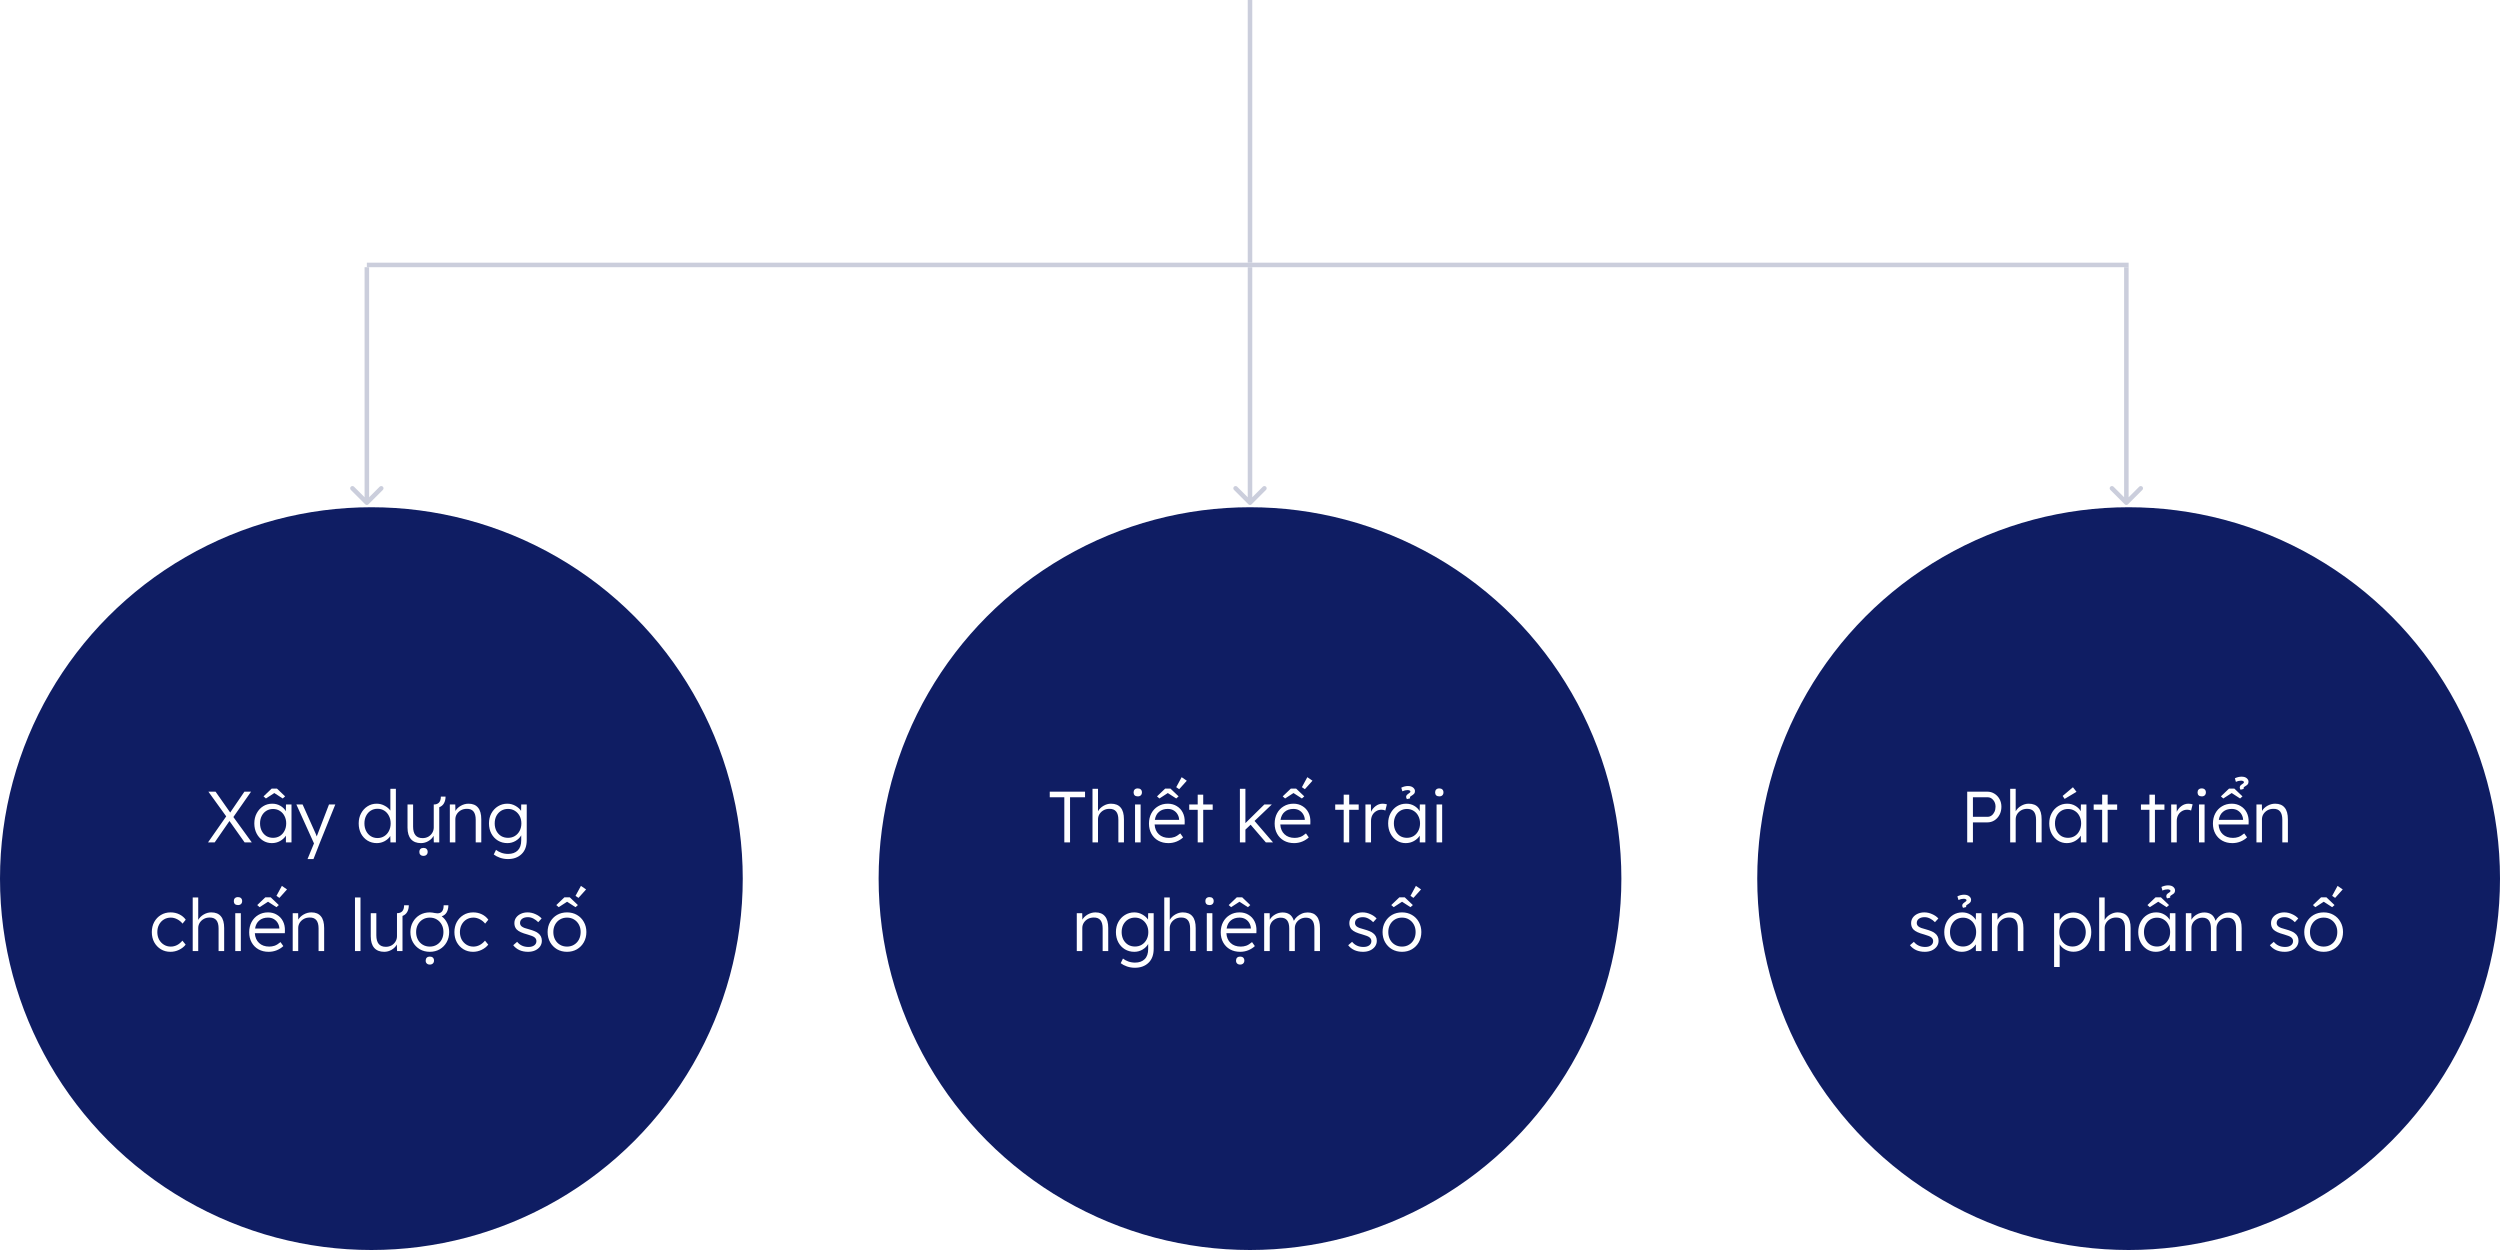
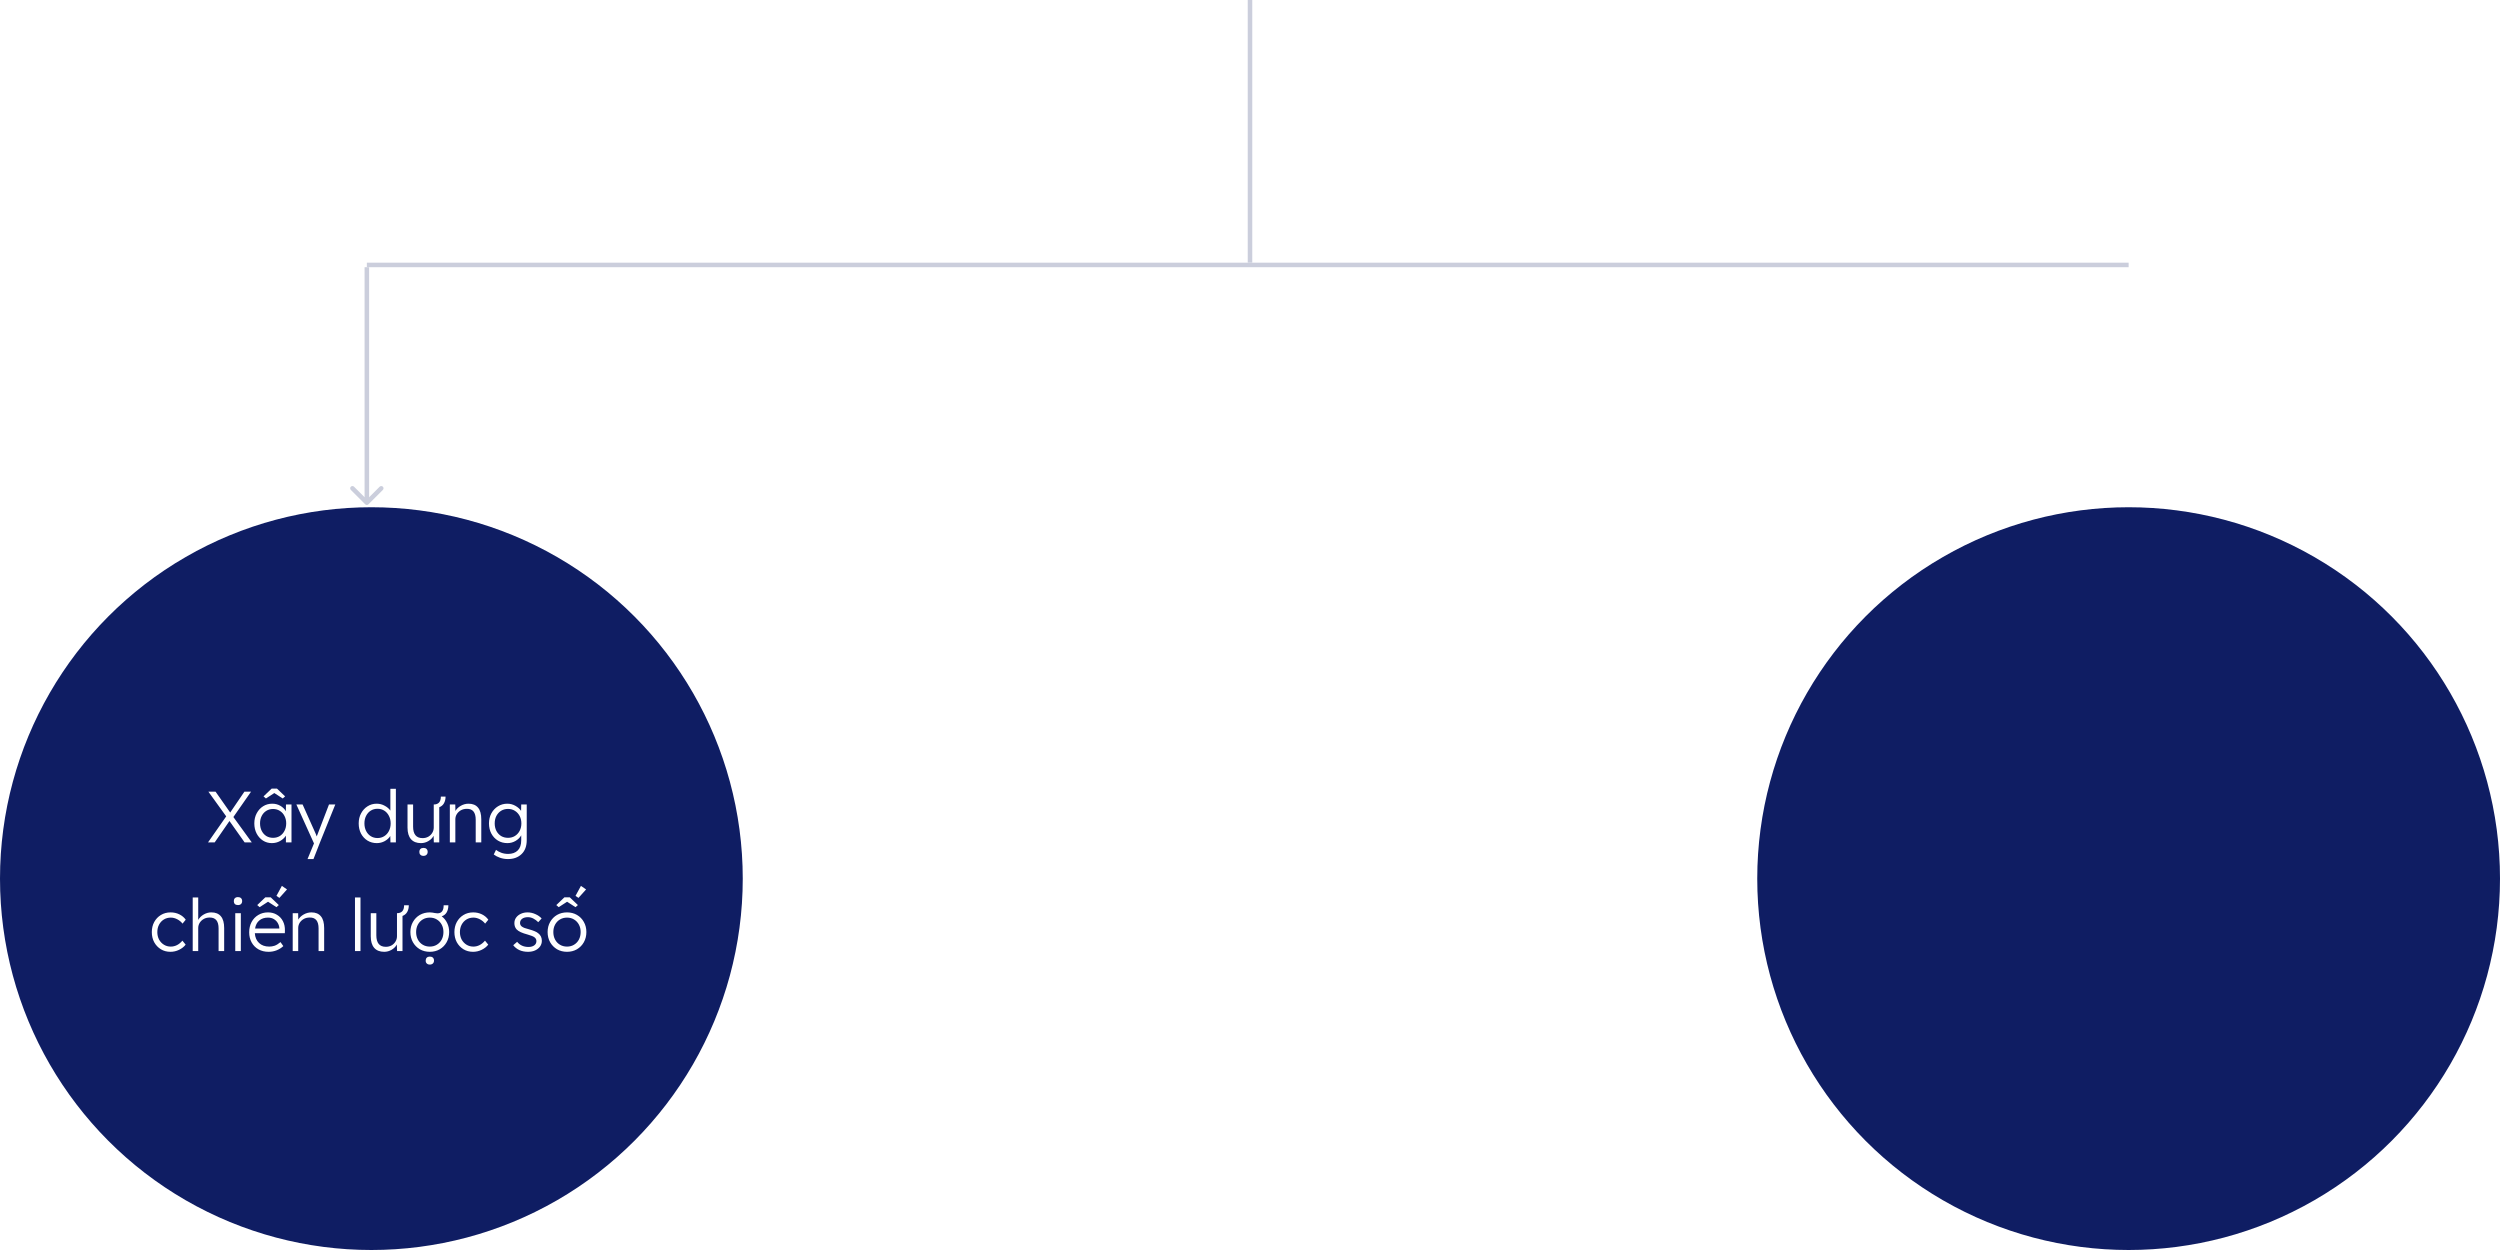
<svg xmlns="http://www.w3.org/2000/svg" width="552" height="276" viewBox="0 0 552 276" fill="none">
  <rect width="552" height="276" fill="white" />
  <circle cx="82" cy="194" r="82" fill="#0F1D63" />
-   <circle cx="276" cy="194" r="82" fill="#0F1D63" />
  <circle cx="470" cy="194" r="82" fill="#0F1D63" />
  <path d="M45.931 186L49.947 180.256L46.011 174.8H47.595L50.827 179.408L53.963 174.8H55.435L51.531 180.4L55.595 186H54.011L50.667 181.28L47.403 186H45.931ZM60.026 186.16C59.3 186.16 58.644 185.973 58.058 185.6C57.471 185.216 57.007 184.699 56.666 184.048C56.324 183.387 56.154 182.64 56.154 181.808C56.154 180.965 56.33 180.219 56.682 179.568C57.034 178.907 57.508 178.389 58.106 178.016C58.703 177.643 59.37 177.456 60.106 177.456C60.778 177.456 61.375 177.611 61.898 177.92C62.431 178.229 62.836 178.629 63.114 179.12L63.146 177.632H64.362V186H63.13V184.512C62.831 184.981 62.404 185.376 61.85 185.696C61.295 186.005 60.687 186.16 60.026 186.16ZM60.298 184.992C60.852 184.992 61.348 184.859 61.786 184.592C62.223 184.315 62.564 183.936 62.81 183.456C63.066 182.976 63.194 182.421 63.194 181.792C63.194 181.184 63.066 180.64 62.81 180.16C62.564 179.68 62.223 179.307 61.786 179.04C61.348 178.763 60.852 178.624 60.298 178.624C59.732 178.624 59.231 178.763 58.794 179.04C58.367 179.307 58.031 179.68 57.786 180.16C57.54 180.64 57.418 181.184 57.418 181.792C57.418 182.411 57.54 182.965 57.786 183.456C58.031 183.936 58.367 184.315 58.794 184.592C59.231 184.859 59.732 184.992 60.298 184.992ZM58.714 176.304L58.186 175.84L59.978 174.128H61.162L62.954 175.84L62.426 176.304L60.57 175.104L58.714 176.304ZM67.904 189.68L69.328 186.224L65.44 177.632H66.816L69.68 184.032C69.723 184.128 69.766 184.235 69.808 184.352C69.851 184.459 69.894 184.571 69.936 184.688C69.968 184.603 70 184.517 70.032 184.432C70.075 184.336 70.112 184.24 70.144 184.144L72.64 177.632H74.032L70.656 186L69.216 189.68H67.904ZM83.201 186.16C82.433 186.16 81.745 185.973 81.137 185.6C80.54 185.227 80.065 184.715 79.713 184.064C79.372 183.403 79.201 182.651 79.201 181.808C79.201 180.976 79.377 180.235 79.729 179.584C80.081 178.923 80.556 178.405 81.153 178.032C81.75 177.648 82.422 177.456 83.169 177.456C83.809 177.456 84.396 177.605 84.929 177.904C85.473 178.192 85.894 178.549 86.193 178.976V174.16H87.409V186H86.209L86.177 184.592C85.91 185.029 85.505 185.403 84.961 185.712C84.417 186.011 83.83 186.16 83.201 186.16ZM83.361 185.04C83.916 185.04 84.412 184.901 84.849 184.624C85.286 184.347 85.628 183.968 85.873 183.488C86.129 182.997 86.257 182.437 86.257 181.808C86.257 181.179 86.129 180.624 85.873 180.144C85.628 179.653 85.286 179.269 84.849 178.992C84.412 178.715 83.916 178.576 83.361 178.576C82.796 178.576 82.294 178.715 81.857 178.992C81.42 179.269 81.078 179.653 80.833 180.144C80.588 180.624 80.465 181.179 80.465 181.808C80.465 182.427 80.588 182.981 80.833 183.472C81.078 183.963 81.42 184.347 81.857 184.624C82.294 184.901 82.796 185.04 83.361 185.04ZM92.956 186.16C91.996 186.16 91.26 185.872 90.748 185.296C90.236 184.709 89.98 183.861 89.98 182.752V177.632H91.212V182.512C91.212 184.208 91.911 185.056 93.308 185.056C93.767 185.056 94.183 184.955 94.556 184.752C94.93 184.539 95.223 184.256 95.436 183.904C95.66 183.541 95.772 183.141 95.772 182.704V177.632C96.817 177.632 97.34 177.051 97.34 175.888H98.38C98.38 176.453 98.263 176.944 98.028 177.36C97.804 177.765 97.457 178.059 96.988 178.24V186H95.788L95.74 184.544C95.495 185.013 95.111 185.403 94.588 185.712C94.076 186.011 93.532 186.16 92.956 186.16ZM93.5 188.976C93.212 188.976 92.988 188.896 92.828 188.736C92.668 188.587 92.588 188.373 92.588 188.096C92.588 187.829 92.668 187.616 92.828 187.456C92.988 187.296 93.212 187.216 93.5 187.216C93.788 187.216 94.012 187.291 94.172 187.44C94.343 187.6 94.428 187.819 94.428 188.096C94.428 188.363 94.343 188.576 94.172 188.736C94.012 188.896 93.788 188.976 93.5 188.976ZM99.324 186V177.632H100.524L100.556 179.056C100.812 178.608 101.207 178.229 101.74 177.92C102.284 177.611 102.855 177.456 103.452 177.456C104.38 177.456 105.079 177.744 105.548 178.32C106.028 178.885 106.268 179.749 106.268 180.912V186H105.036V180.992C105.036 179.36 104.38 178.56 103.068 178.592C102.578 178.592 102.14 178.699 101.756 178.912C101.383 179.125 101.084 179.408 100.86 179.76C100.647 180.112 100.54 180.496 100.54 180.912V186H99.324ZM112.159 189.68C111.54 189.68 110.953 189.584 110.399 189.392C109.855 189.2 109.396 188.96 109.023 188.672L109.519 187.648C109.839 187.904 110.228 188.117 110.687 188.288C111.156 188.459 111.657 188.544 112.191 188.544C113.097 188.544 113.807 188.288 114.319 187.776C114.831 187.275 115.087 186.528 115.087 185.536V184.432C114.831 184.912 114.42 185.323 113.855 185.664C113.3 185.995 112.692 186.16 112.031 186.16C111.252 186.16 110.553 185.973 109.935 185.6C109.327 185.227 108.847 184.715 108.495 184.064C108.143 183.403 107.967 182.651 107.967 181.808C107.967 180.976 108.143 180.235 108.495 179.584C108.857 178.923 109.343 178.405 109.951 178.032C110.569 177.648 111.257 177.456 112.015 177.456C112.655 177.456 113.247 177.611 113.791 177.92C114.345 178.229 114.767 178.603 115.055 179.04L115.087 177.632H116.303V185.488C116.303 186.821 115.924 187.851 115.167 188.576C114.409 189.312 113.407 189.68 112.159 189.68ZM112.175 184.992C112.74 184.992 113.241 184.859 113.679 184.592C114.127 184.315 114.479 183.936 114.735 183.456C114.991 182.976 115.119 182.427 115.119 181.808C115.119 181.189 114.991 180.64 114.735 180.16C114.479 179.68 114.127 179.301 113.679 179.024C113.241 178.747 112.74 178.608 112.175 178.608C111.599 178.608 111.087 178.747 110.639 179.024C110.201 179.301 109.855 179.68 109.599 180.16C109.353 180.64 109.231 181.189 109.231 181.808C109.231 182.416 109.353 182.965 109.599 183.456C109.855 183.936 110.201 184.315 110.639 184.592C111.087 184.859 111.599 184.992 112.175 184.992ZM37.633 210.16C36.844 210.16 36.14 209.973 35.521 209.6C34.903 209.216 34.412 208.699 34.049 208.048C33.697 207.387 33.521 206.64 33.521 205.808C33.521 204.976 33.697 204.235 34.049 203.584C34.412 202.923 34.903 202.405 35.521 202.032C36.151 201.648 36.865 201.456 37.665 201.456C38.369 201.456 39.015 201.6 39.601 201.888C40.188 202.176 40.657 202.571 41.009 203.072L40.305 203.936C39.996 203.541 39.607 203.221 39.137 202.976C38.668 202.731 38.193 202.608 37.713 202.608C37.137 202.608 36.625 202.747 36.177 203.024C35.729 203.301 35.377 203.68 35.121 204.16C34.865 204.64 34.737 205.189 34.737 205.808C34.737 206.416 34.865 206.965 35.121 207.456C35.388 207.936 35.745 208.315 36.193 208.592C36.641 208.869 37.143 209.008 37.697 209.008C38.679 209.008 39.537 208.571 40.273 207.696L40.993 208.576C40.62 209.056 40.129 209.44 39.521 209.728C38.924 210.016 38.295 210.16 37.633 210.16ZM42.551 210V198.16H43.767V203.12C44.044 202.629 44.45 202.229 44.983 201.92C45.516 201.611 46.066 201.456 46.631 201.456C47.591 201.456 48.306 201.744 48.775 202.32C49.255 202.885 49.495 203.749 49.495 204.912V210H48.263V204.992C48.263 203.371 47.602 202.571 46.279 202.592C45.799 202.592 45.367 202.699 44.983 202.912C44.609 203.125 44.311 203.408 44.087 203.76C43.873 204.112 43.767 204.496 43.767 204.912V210H42.551ZM52.553 199.84C52.255 199.84 52.025 199.765 51.865 199.616C51.705 199.456 51.625 199.237 51.625 198.96C51.625 198.693 51.705 198.48 51.865 198.32C52.025 198.16 52.255 198.08 52.553 198.08C52.841 198.08 53.065 198.16 53.225 198.32C53.385 198.469 53.465 198.683 53.465 198.96C53.465 199.227 53.385 199.44 53.225 199.6C53.065 199.76 52.841 199.84 52.553 199.84ZM51.945 210V201.632H53.177V210H51.945ZM59.309 210.16C58.467 210.16 57.72 209.979 57.069 209.616C56.429 209.253 55.928 208.747 55.565 208.096C55.203 207.445 55.021 206.699 55.021 205.856C55.021 205.003 55.197 204.245 55.549 203.584C55.901 202.923 56.392 202.405 57.021 202.032C57.651 201.648 58.371 201.456 59.181 201.456C59.928 201.456 60.584 201.632 61.149 201.984C61.725 202.325 62.168 202.8 62.477 203.408C62.787 204.005 62.931 204.699 62.909 205.488L62.893 206.048H56.269C56.323 206.955 56.632 207.675 57.197 208.208C57.763 208.741 58.515 209.008 59.453 209.008C59.859 209.008 60.253 208.944 60.637 208.816C61.032 208.677 61.464 208.411 61.933 208.016L62.557 208.896C62.184 209.259 61.709 209.563 61.133 209.808C60.557 210.043 59.949 210.16 59.309 210.16ZM59.165 202.608C58.397 202.608 57.763 202.816 57.261 203.232C56.76 203.637 56.445 204.235 56.317 205.024H61.677V204.928C61.656 204.544 61.544 204.176 61.341 203.824C61.139 203.461 60.851 203.168 60.477 202.944C60.115 202.72 59.677 202.608 59.165 202.608ZM61.693 198.256L61.037 197.808L62.237 195.6L63.373 196.384L61.693 198.256ZM57.325 200.304L56.797 199.84L58.589 198.128H59.773L61.565 199.84L61.037 200.304L59.181 199.104L57.325 200.304ZM64.629 210V201.632H65.829L65.861 203.056C66.117 202.608 66.512 202.229 67.045 201.92C67.589 201.611 68.16 201.456 68.757 201.456C69.685 201.456 70.384 201.744 70.853 202.32C71.333 202.885 71.573 203.749 71.573 204.912V210H70.341V204.992C70.341 203.36 69.685 202.56 68.373 202.592C67.882 202.592 67.445 202.699 67.061 202.912C66.688 203.125 66.389 203.408 66.165 203.76C65.952 204.112 65.845 204.496 65.845 204.912V210H64.629ZM78.38 210V198.16H79.596V210H78.38ZM84.839 210.16C83.879 210.16 83.143 209.872 82.631 209.296C82.119 208.709 81.863 207.861 81.863 206.752V201.632H83.095V206.512C83.095 208.208 83.794 209.056 85.191 209.056C85.65 209.056 86.066 208.955 86.439 208.752C86.812 208.539 87.106 208.256 87.319 207.904C87.543 207.541 87.655 207.141 87.655 206.704V201.632C88.7 201.632 89.223 201.051 89.223 199.888H90.263C90.263 200.453 90.146 200.944 89.911 201.36C89.687 201.765 89.34 202.059 88.871 202.24V210H87.671L87.623 208.544C87.378 209.013 86.994 209.403 86.471 209.712C85.959 210.011 85.415 210.16 84.839 210.16ZM94.903 210.16C94.082 210.16 93.346 209.973 92.695 209.6C92.055 209.216 91.548 208.699 91.175 208.048C90.802 207.387 90.615 206.635 90.615 205.792C90.615 204.96 90.802 204.219 91.175 203.568C91.548 202.907 92.055 202.389 92.695 202.016C93.346 201.643 94.082 201.456 94.903 201.456C95.116 201.456 95.314 201.472 95.495 201.504C95.687 201.536 95.863 201.568 96.023 201.6C96.226 201.643 96.418 201.664 96.599 201.664C97.506 201.664 97.959 201.072 97.959 199.888H98.999C98.999 200.496 98.876 201.013 98.631 201.44C98.386 201.867 98.018 202.16 97.527 202.32C98.039 202.704 98.439 203.195 98.727 203.792C99.026 204.389 99.175 205.056 99.175 205.792C99.175 206.635 98.988 207.387 98.615 208.048C98.252 208.699 97.746 209.216 97.095 209.6C96.455 209.973 95.724 210.16 94.903 210.16ZM94.903 209.008C95.49 209.008 96.007 208.869 96.455 208.592C96.914 208.315 97.271 207.936 97.527 207.456C97.783 206.965 97.911 206.411 97.911 205.792C97.911 205.173 97.783 204.629 97.527 204.16C97.271 203.68 96.914 203.301 96.455 203.024C96.007 202.747 95.49 202.608 94.903 202.608C94.316 202.608 93.794 202.747 93.335 203.024C92.876 203.301 92.519 203.68 92.263 204.16C92.007 204.64 91.879 205.184 91.879 205.792C91.879 206.411 92.007 206.965 92.263 207.456C92.519 207.936 92.876 208.315 93.335 208.592C93.794 208.869 94.316 209.008 94.903 209.008ZM94.903 212.976C94.615 212.976 94.391 212.896 94.231 212.736C94.071 212.587 93.991 212.373 93.991 212.096C93.991 211.829 94.071 211.616 94.231 211.456C94.391 211.296 94.615 211.216 94.903 211.216C95.191 211.216 95.415 211.291 95.575 211.44C95.746 211.6 95.831 211.819 95.831 212.096C95.831 212.363 95.746 212.576 95.575 212.736C95.415 212.896 95.191 212.976 94.903 212.976ZM104.446 210.16C103.656 210.16 102.952 209.973 102.334 209.6C101.715 209.216 101.224 208.699 100.862 208.048C100.51 207.387 100.334 206.64 100.334 205.808C100.334 204.976 100.51 204.235 100.862 203.584C101.224 202.923 101.715 202.405 102.334 202.032C102.963 201.648 103.678 201.456 104.478 201.456C105.182 201.456 105.827 201.6 106.414 201.888C107 202.176 107.47 202.571 107.822 203.072L107.118 203.936C106.808 203.541 106.419 203.221 105.95 202.976C105.48 202.731 105.006 202.608 104.526 202.608C103.95 202.608 103.438 202.747 102.99 203.024C102.542 203.301 102.19 203.68 101.934 204.16C101.678 204.64 101.55 205.189 101.55 205.808C101.55 206.416 101.678 206.965 101.934 207.456C102.2 207.936 102.558 208.315 103.006 208.592C103.454 208.869 103.955 209.008 104.51 209.008C105.491 209.008 106.35 208.571 107.086 207.696L107.806 208.576C107.432 209.056 106.942 209.44 106.334 209.728C105.736 210.016 105.107 210.16 104.446 210.16ZM116.6 210.16C115.874 210.16 115.229 210.032 114.664 209.776C114.109 209.509 113.661 209.152 113.32 208.704L114.184 207.952C114.792 208.709 115.629 209.088 116.696 209.088C117.208 209.088 117.624 208.976 117.944 208.752C118.274 208.517 118.44 208.197 118.44 207.792C118.44 207.451 118.29 207.168 117.992 206.944C117.853 206.837 117.656 206.736 117.4 206.64C117.144 206.544 116.834 206.443 116.472 206.336C115.874 206.176 115.378 206.005 114.984 205.824C114.589 205.643 114.28 205.435 114.056 205.2C113.736 204.837 113.576 204.384 113.576 203.84C113.576 203.381 113.698 202.976 113.944 202.624C114.2 202.261 114.546 201.979 114.984 201.776C115.432 201.563 115.933 201.456 116.488 201.456C117.085 201.456 117.661 201.584 118.216 201.84C118.781 202.085 119.24 202.405 119.592 202.8L118.84 203.616C118.52 203.285 118.162 203.019 117.768 202.816C117.384 202.613 116.978 202.512 116.552 202.512C116.029 202.512 115.608 202.629 115.288 202.864C114.978 203.099 114.824 203.408 114.824 203.792C114.824 204.101 114.946 204.357 115.192 204.56C115.341 204.677 115.549 204.789 115.816 204.896C116.093 204.992 116.434 205.093 116.84 205.2C117.298 205.328 117.693 205.461 118.024 205.6C118.354 205.728 118.626 205.883 118.84 206.064C119.373 206.469 119.64 207.024 119.64 207.728C119.64 208.197 119.506 208.619 119.24 208.992C118.973 209.355 118.61 209.643 118.152 209.856C117.693 210.059 117.176 210.16 116.6 210.16ZM125.2 210.16C124.379 210.16 123.643 209.973 122.992 209.6C122.352 209.216 121.845 208.699 121.472 208.048C121.099 207.387 120.912 206.635 120.912 205.792C120.912 204.96 121.099 204.219 121.472 203.568C121.845 202.907 122.352 202.389 122.992 202.016C123.643 201.643 124.379 201.456 125.2 201.456C126.021 201.456 126.752 201.643 127.392 202.016C128.043 202.389 128.549 202.907 128.912 203.568C129.285 204.219 129.472 204.96 129.472 205.792C129.472 206.635 129.285 207.387 128.912 208.048C128.549 208.699 128.043 209.216 127.392 209.6C126.752 209.973 126.021 210.16 125.2 210.16ZM125.2 209.008C125.787 209.008 126.304 208.869 126.752 208.592C127.211 208.315 127.568 207.936 127.824 207.456C128.08 206.965 128.208 206.411 128.208 205.792C128.208 205.173 128.08 204.629 127.824 204.16C127.568 203.68 127.211 203.301 126.752 203.024C126.304 202.747 125.787 202.608 125.2 202.608C124.613 202.608 124.091 202.747 123.632 203.024C123.173 203.301 122.816 203.68 122.56 204.16C122.304 204.64 122.176 205.184 122.176 205.792C122.176 206.411 122.304 206.965 122.56 207.456C122.816 207.936 123.173 208.315 123.632 208.592C124.091 208.869 124.613 209.008 125.2 209.008ZM127.728 198.256L127.072 197.808L128.272 195.6L129.408 196.384L127.728 198.256ZM123.36 200.304L122.832 199.84L124.624 198.128H125.808L127.6 199.84L127.072 200.304L125.216 199.104L123.36 200.304Z" fill="white" />
  <path d="M235.001 186V176.032H231.785V174.8H239.577V176.032H236.265V186H235.001ZM241.223 186V174.16H242.439V179.12C242.716 178.629 243.121 178.229 243.655 177.92C244.188 177.611 244.737 177.456 245.303 177.456C246.263 177.456 246.977 177.744 247.447 178.32C247.927 178.885 248.167 179.749 248.167 180.912V186H246.935V180.992C246.935 179.371 246.273 178.571 244.951 178.592C244.471 178.592 244.039 178.699 243.655 178.912C243.281 179.125 242.983 179.408 242.759 179.76C242.545 180.112 242.439 180.496 242.439 180.912V186H241.223ZM251.225 175.84C250.926 175.84 250.697 175.765 250.537 175.616C250.377 175.456 250.297 175.237 250.297 174.96C250.297 174.693 250.377 174.48 250.537 174.32C250.697 174.16 250.926 174.08 251.225 174.08C251.513 174.08 251.737 174.16 251.897 174.32C252.057 174.469 252.137 174.683 252.137 174.96C252.137 175.227 252.057 175.44 251.897 175.6C251.737 175.76 251.513 175.84 251.225 175.84ZM250.617 186V177.632H251.849V186H250.617ZM257.981 186.16C257.139 186.16 256.392 185.979 255.741 185.616C255.101 185.253 254.6 184.747 254.237 184.096C253.875 183.445 253.693 182.699 253.693 181.856C253.693 181.003 253.869 180.245 254.221 179.584C254.573 178.923 255.064 178.405 255.693 178.032C256.323 177.648 257.043 177.456 257.853 177.456C258.6 177.456 259.256 177.632 259.821 177.984C260.397 178.325 260.84 178.8 261.149 179.408C261.459 180.005 261.603 180.699 261.581 181.488L261.565 182.048H254.941C254.995 182.955 255.304 183.675 255.869 184.208C256.435 184.741 257.187 185.008 258.125 185.008C258.531 185.008 258.925 184.944 259.309 184.816C259.704 184.677 260.136 184.411 260.605 184.016L261.229 184.896C260.856 185.259 260.381 185.563 259.805 185.808C259.229 186.043 258.621 186.16 257.981 186.16ZM257.837 178.608C257.069 178.608 256.435 178.816 255.933 179.232C255.432 179.637 255.117 180.235 254.989 181.024H260.349V180.928C260.328 180.544 260.216 180.176 260.013 179.824C259.811 179.461 259.523 179.168 259.149 178.944C258.787 178.72 258.349 178.608 257.837 178.608ZM260.365 174.256L259.709 173.808L260.909 171.6L262.045 172.384L260.365 174.256ZM255.997 176.304L255.469 175.84L257.261 174.128H258.445L260.237 175.84L259.709 176.304L257.853 175.104L255.997 176.304ZM264.453 186V178.8H262.581V177.632H264.453V175.456H265.669V177.632H267.765V178.8H265.669V186H264.453ZM273.77 186V174.16H274.986V181.744L279.162 177.632H280.81L277.002 181.264L281.082 186H279.498L276.138 182.096L274.986 183.184V186H273.77ZM285.731 186.16C284.889 186.16 284.142 185.979 283.491 185.616C282.851 185.253 282.35 184.747 281.987 184.096C281.625 183.445 281.443 182.699 281.443 181.856C281.443 181.003 281.619 180.245 281.971 179.584C282.323 178.923 282.814 178.405 283.443 178.032C284.073 177.648 284.793 177.456 285.603 177.456C286.35 177.456 287.006 177.632 287.571 177.984C288.147 178.325 288.59 178.8 288.899 179.408C289.209 180.005 289.353 180.699 289.331 181.488L289.315 182.048H282.691C282.745 182.955 283.054 183.675 283.619 184.208C284.185 184.741 284.937 185.008 285.875 185.008C286.281 185.008 286.675 184.944 287.059 184.816C287.454 184.677 287.886 184.411 288.355 184.016L288.979 184.896C288.606 185.259 288.131 185.563 287.555 185.808C286.979 186.043 286.371 186.16 285.731 186.16ZM285.587 178.608C284.819 178.608 284.185 178.816 283.683 179.232C283.182 179.637 282.867 180.235 282.739 181.024H288.099V180.928C288.078 180.544 287.966 180.176 287.763 179.824C287.561 179.461 287.273 179.168 286.899 178.944C286.537 178.72 286.099 178.608 285.587 178.608ZM288.115 174.256L287.459 173.808L288.659 171.6L289.795 172.384L288.115 174.256ZM283.747 176.304L283.219 175.84L285.011 174.128H286.195L287.987 175.84L287.459 176.304L285.603 175.104L283.747 176.304ZM296.687 186V178.8H294.815V177.632H296.687V175.456H297.903V177.632H299.999V178.8H297.903V186H296.687ZM301.488 186V177.632H302.704L302.72 179.248C302.944 178.747 303.286 178.325 303.744 177.984C304.203 177.632 304.726 177.456 305.312 177.456C305.494 177.456 305.664 177.472 305.824 177.504C305.984 177.536 306.118 177.568 306.224 177.6L305.888 178.96C305.611 178.843 305.334 178.784 305.056 178.784C304.576 178.784 304.16 178.901 303.808 179.136C303.456 179.36 303.184 179.659 302.992 180.032C302.811 180.405 302.72 180.816 302.72 181.264V186H301.488ZM310.377 186.16C309.652 186.16 308.996 185.973 308.409 185.6C307.823 185.216 307.359 184.699 307.017 184.048C306.676 183.387 306.505 182.64 306.505 181.808C306.505 180.965 306.681 180.219 307.033 179.568C307.385 178.907 307.86 178.389 308.457 178.016C309.055 177.643 309.721 177.456 310.457 177.456C311.129 177.456 311.727 177.611 312.249 177.92C312.783 178.229 313.188 178.629 313.465 179.12L313.497 177.632H314.713V186H313.481V184.512C313.183 184.981 312.756 185.376 312.201 185.696C311.647 186.005 311.039 186.16 310.377 186.16ZM310.649 184.992C311.204 184.992 311.7 184.859 312.137 184.592C312.575 184.315 312.916 183.936 313.161 183.456C313.417 182.976 313.545 182.421 313.545 181.792C313.545 181.184 313.417 180.64 313.161 180.16C312.916 179.68 312.575 179.307 312.137 179.04C311.7 178.763 311.204 178.624 310.649 178.624C310.084 178.624 309.583 178.763 309.145 179.04C308.719 179.307 308.383 179.68 308.137 180.16C307.892 180.64 307.769 181.184 307.769 181.792C307.769 182.411 307.892 182.965 308.137 183.456C308.383 183.936 308.719 184.315 309.145 184.592C309.583 184.859 310.084 184.992 310.649 184.992ZM310.649 176.448C310.532 176.277 310.473 176.107 310.473 175.936C310.473 175.851 310.5 175.755 310.553 175.648C310.607 175.541 310.719 175.429 310.889 175.312C311.06 175.195 311.188 175.099 311.273 175.024C311.369 174.949 311.417 174.869 311.417 174.784C311.417 174.667 311.353 174.581 311.225 174.528C311.097 174.475 310.948 174.448 310.777 174.448C310.415 174.448 310.036 174.539 309.641 174.72L309.401 173.92C309.625 173.803 309.865 173.712 310.121 173.648C310.388 173.584 310.633 173.552 310.857 173.552C311.369 173.552 311.759 173.669 312.025 173.904C312.292 174.128 312.425 174.384 312.425 174.672C312.425 174.928 312.356 175.125 312.217 175.264C312.089 175.403 311.956 175.515 311.817 175.6C311.657 175.685 311.535 175.765 311.449 175.84C311.364 175.904 311.321 175.989 311.321 176.096C311.321 176.149 311.332 176.208 311.353 176.272L310.649 176.448ZM317.803 175.84C317.505 175.84 317.275 175.765 317.115 175.616C316.955 175.456 316.875 175.237 316.875 174.96C316.875 174.693 316.955 174.48 317.115 174.32C317.275 174.16 317.505 174.08 317.803 174.08C318.091 174.08 318.315 174.16 318.475 174.32C318.635 174.469 318.715 174.683 318.715 174.96C318.715 175.227 318.635 175.44 318.475 175.6C318.315 175.76 318.091 175.84 317.803 175.84ZM317.195 186V177.632H318.427V186H317.195ZM237.754 210V201.632H238.954L238.986 203.056C239.242 202.608 239.637 202.229 240.17 201.92C240.714 201.611 241.285 201.456 241.882 201.456C242.81 201.456 243.509 201.744 243.978 202.32C244.458 202.885 244.698 203.749 244.698 204.912V210H243.466V204.992C243.466 203.36 242.81 202.56 241.498 202.592C241.007 202.592 240.57 202.699 240.186 202.912C239.813 203.125 239.514 203.408 239.29 203.76C239.077 204.112 238.97 204.496 238.97 204.912V210H237.754ZM250.588 213.68C249.97 213.68 249.383 213.584 248.828 213.392C248.284 213.2 247.826 212.96 247.452 212.672L247.948 211.648C248.268 211.904 248.658 212.117 249.116 212.288C249.586 212.459 250.087 212.544 250.62 212.544C251.527 212.544 252.236 212.288 252.748 211.776C253.26 211.275 253.516 210.528 253.516 209.536V208.432C253.26 208.912 252.85 209.323 252.284 209.664C251.73 209.995 251.122 210.16 250.46 210.16C249.682 210.16 248.983 209.973 248.364 209.6C247.756 209.227 247.276 208.715 246.924 208.064C246.572 207.403 246.396 206.651 246.396 205.808C246.396 204.976 246.572 204.235 246.924 203.584C247.287 202.923 247.772 202.405 248.38 202.032C248.999 201.648 249.687 201.456 250.444 201.456C251.084 201.456 251.676 201.611 252.22 201.92C252.775 202.229 253.196 202.603 253.484 203.04L253.516 201.632H254.732V209.488C254.732 210.821 254.354 211.851 253.596 212.576C252.839 213.312 251.836 213.68 250.588 213.68ZM250.604 208.992C251.17 208.992 251.671 208.859 252.108 208.592C252.556 208.315 252.908 207.936 253.164 207.456C253.42 206.976 253.548 206.427 253.548 205.808C253.548 205.189 253.42 204.64 253.164 204.16C252.908 203.68 252.556 203.301 252.108 203.024C251.671 202.747 251.17 202.608 250.604 202.608C250.028 202.608 249.516 202.747 249.068 203.024C248.631 203.301 248.284 203.68 248.028 204.16C247.783 204.64 247.66 205.189 247.66 205.808C247.66 206.416 247.783 206.965 248.028 207.456C248.284 207.936 248.631 208.315 249.068 208.592C249.516 208.859 250.028 208.992 250.604 208.992ZM257.066 210V198.16H258.282V203.12C258.56 202.629 258.965 202.229 259.498 201.92C260.032 201.611 260.581 201.456 261.146 201.456C262.106 201.456 262.821 201.744 263.29 202.32C263.77 202.885 264.01 203.749 264.01 204.912V210H262.778V204.992C262.778 203.371 262.117 202.571 260.794 202.592C260.314 202.592 259.882 202.699 259.498 202.912C259.125 203.125 258.826 203.408 258.602 203.76C258.389 204.112 258.282 204.496 258.282 204.912V210H257.066ZM267.069 199.84C266.77 199.84 266.541 199.765 266.381 199.616C266.221 199.456 266.141 199.237 266.141 198.96C266.141 198.693 266.221 198.48 266.381 198.32C266.541 198.16 266.77 198.08 267.069 198.08C267.357 198.08 267.581 198.16 267.741 198.32C267.901 198.469 267.981 198.683 267.981 198.96C267.981 199.227 267.901 199.44 267.741 199.6C267.581 199.76 267.357 199.84 267.069 199.84ZM266.461 210V201.632H267.693V210H266.461ZM273.825 210.16C272.982 210.16 272.236 209.979 271.585 209.616C270.945 209.253 270.444 208.747 270.081 208.096C269.718 207.445 269.537 206.699 269.537 205.856C269.537 205.003 269.713 204.245 270.065 203.584C270.417 202.923 270.908 202.405 271.537 202.032C272.166 201.648 272.886 201.456 273.697 201.456C274.444 201.456 275.1 201.632 275.665 201.984C276.241 202.325 276.684 202.8 276.993 203.408C277.302 204.005 277.446 204.699 277.425 205.488L277.409 206.048H270.785C270.838 206.955 271.148 207.675 271.713 208.208C272.278 208.741 273.03 209.008 273.969 209.008C274.374 209.008 274.769 208.944 275.153 208.816C275.548 208.677 275.98 208.411 276.449 208.016L277.073 208.896C276.7 209.259 276.225 209.563 275.649 209.808C275.073 210.043 274.465 210.16 273.825 210.16ZM273.681 202.608C272.913 202.608 272.278 202.816 271.777 203.232C271.276 203.637 270.961 204.235 270.833 205.024H276.193V204.928C276.172 204.544 276.06 204.176 275.857 203.824C275.654 203.461 275.366 203.168 274.993 202.944C274.63 202.72 274.193 202.608 273.681 202.608ZM273.825 212.976C273.537 212.976 273.313 212.896 273.153 212.736C272.993 212.587 272.913 212.373 272.913 212.096C272.913 211.829 272.993 211.616 273.153 211.456C273.313 211.296 273.537 211.216 273.825 211.216C274.113 211.216 274.337 211.291 274.497 211.44C274.668 211.6 274.753 211.819 274.753 212.096C274.753 212.363 274.668 212.576 274.497 212.736C274.337 212.896 274.113 212.976 273.825 212.976ZM271.825 200.304L271.297 199.84L273.089 198.128H274.273L276.065 199.84L275.537 200.304L273.681 199.104L271.825 200.304ZM279.129 210V201.632H280.345L280.361 203.072C280.638 202.592 281.033 202.208 281.545 201.92C282.057 201.621 282.611 201.472 283.209 201.472C283.806 201.472 284.313 201.611 284.729 201.888C285.155 202.165 285.475 202.64 285.689 203.312C285.849 202.981 286.083 202.677 286.393 202.4C286.702 202.123 287.054 201.899 287.449 201.728C287.854 201.557 288.281 201.472 288.729 201.472C289.614 201.472 290.286 201.76 290.745 202.336C291.214 202.901 291.449 203.776 291.449 204.96V210H290.217V205.024C290.217 204.203 290.062 203.6 289.753 203.216C289.443 202.821 288.979 202.624 288.361 202.624C287.881 202.624 287.454 202.731 287.081 202.944C286.707 203.157 286.414 203.44 286.201 203.792C285.998 204.144 285.897 204.528 285.897 204.944V210H284.665V205.008C284.665 203.419 284.046 202.624 282.809 202.624C282.339 202.624 281.918 202.731 281.545 202.944C281.171 203.147 280.878 203.424 280.665 203.776C280.462 204.128 280.361 204.512 280.361 204.928V210H279.129ZM300.959 210.16C300.234 210.16 299.588 210.032 299.023 209.776C298.468 209.509 298.02 209.152 297.679 208.704L298.543 207.952C299.151 208.709 299.988 209.088 301.055 209.088C301.567 209.088 301.983 208.976 302.303 208.752C302.634 208.517 302.799 208.197 302.799 207.792C302.799 207.451 302.65 207.168 302.351 206.944C302.212 206.837 302.015 206.736 301.759 206.64C301.503 206.544 301.194 206.443 300.831 206.336C300.234 206.176 299.738 206.005 299.343 205.824C298.948 205.643 298.639 205.435 298.415 205.2C298.095 204.837 297.935 204.384 297.935 203.84C297.935 203.381 298.058 202.976 298.303 202.624C298.559 202.261 298.906 201.979 299.343 201.776C299.791 201.563 300.292 201.456 300.847 201.456C301.444 201.456 302.02 201.584 302.575 201.84C303.14 202.085 303.599 202.405 303.951 202.8L303.199 203.616C302.879 203.285 302.522 203.019 302.127 202.816C301.743 202.613 301.338 202.512 300.911 202.512C300.388 202.512 299.967 202.629 299.647 202.864C299.338 203.099 299.183 203.408 299.183 203.792C299.183 204.101 299.306 204.357 299.551 204.56C299.7 204.677 299.908 204.789 300.175 204.896C300.452 204.992 300.794 205.093 301.199 205.2C301.658 205.328 302.052 205.461 302.383 205.6C302.714 205.728 302.986 205.883 303.199 206.064C303.732 206.469 303.999 207.024 303.999 207.728C303.999 208.197 303.866 208.619 303.599 208.992C303.332 209.355 302.97 209.643 302.511 209.856C302.052 210.059 301.535 210.16 300.959 210.16ZM309.559 210.16C308.738 210.16 308.002 209.973 307.351 209.6C306.711 209.216 306.205 208.699 305.831 208.048C305.458 207.387 305.271 206.635 305.271 205.792C305.271 204.96 305.458 204.219 305.831 203.568C306.205 202.907 306.711 202.389 307.351 202.016C308.002 201.643 308.738 201.456 309.559 201.456C310.381 201.456 311.111 201.643 311.751 202.016C312.402 202.389 312.909 202.907 313.271 203.568C313.645 204.219 313.831 204.96 313.831 205.792C313.831 206.635 313.645 207.387 313.271 208.048C312.909 208.699 312.402 209.216 311.751 209.6C311.111 209.973 310.381 210.16 309.559 210.16ZM309.559 209.008C310.146 209.008 310.663 208.869 311.111 208.592C311.57 208.315 311.927 207.936 312.183 207.456C312.439 206.965 312.567 206.411 312.567 205.792C312.567 205.173 312.439 204.629 312.183 204.16C311.927 203.68 311.57 203.301 311.111 203.024C310.663 202.747 310.146 202.608 309.559 202.608C308.973 202.608 308.45 202.747 307.991 203.024C307.533 203.301 307.175 203.68 306.919 204.16C306.663 204.64 306.535 205.184 306.535 205.792C306.535 206.411 306.663 206.965 306.919 207.456C307.175 207.936 307.533 208.315 307.991 208.592C308.45 208.869 308.973 209.008 309.559 209.008ZM312.087 198.256L311.431 197.808L312.631 195.6L313.767 196.384L312.087 198.256ZM307.719 200.304L307.191 199.84L308.983 198.128H310.167L311.959 199.84L311.431 200.304L309.575 199.104L307.719 200.304Z" fill="white" />
-   <path d="M434.359 186V174.8H438.791C439.378 174.8 439.906 174.949 440.375 175.248C440.844 175.536 441.218 175.931 441.495 176.432C441.772 176.933 441.911 177.499 441.911 178.128C441.911 178.789 441.772 179.381 441.495 179.904C441.218 180.427 440.844 180.837 440.375 181.136C439.906 181.435 439.378 181.584 438.791 181.584H435.623V186H434.359ZM435.623 180.352H438.855C439.186 180.352 439.479 180.256 439.735 180.064C440.002 179.872 440.215 179.605 440.375 179.264C440.535 178.923 440.615 178.539 440.615 178.112C440.615 177.525 440.444 177.035 440.103 176.64C439.762 176.235 439.346 176.032 438.855 176.032H435.623V180.352ZM443.848 186V174.16H445.064V179.12C445.341 178.629 445.746 178.229 446.28 177.92C446.813 177.611 447.362 177.456 447.928 177.456C448.888 177.456 449.602 177.744 450.072 178.32C450.552 178.885 450.792 179.749 450.792 180.912V186H449.56V180.992C449.56 179.371 448.898 178.571 447.576 178.592C447.096 178.592 446.664 178.699 446.28 178.912C445.906 179.125 445.608 179.408 445.384 179.76C445.17 180.112 445.064 180.496 445.064 180.912V186H443.848ZM456.346 186.16C455.621 186.16 454.965 185.973 454.378 185.6C453.791 185.216 453.327 184.699 452.986 184.048C452.645 183.387 452.474 182.64 452.474 181.808C452.474 180.965 452.65 180.219 453.002 179.568C453.354 178.907 453.829 178.389 454.426 178.016C455.023 177.643 455.69 177.456 456.426 177.456C457.098 177.456 457.695 177.611 458.218 177.92C458.751 178.229 459.157 178.629 459.434 179.12L459.466 177.632H460.682V186H459.45V184.512C459.151 184.981 458.725 185.376 458.17 185.696C457.615 186.005 457.007 186.16 456.346 186.16ZM456.618 184.992C457.173 184.992 457.669 184.859 458.106 184.592C458.543 184.315 458.885 183.936 459.13 183.456C459.386 182.976 459.514 182.421 459.514 181.792C459.514 181.184 459.386 180.64 459.13 180.16C458.885 179.68 458.543 179.307 458.106 179.04C457.669 178.763 457.173 178.624 456.618 178.624C456.053 178.624 455.551 178.763 455.114 179.04C454.687 179.307 454.351 179.68 454.106 180.16C453.861 180.64 453.738 181.184 453.738 181.792C453.738 182.411 453.861 182.965 454.106 183.456C454.351 183.936 454.687 184.315 455.114 184.592C455.551 184.859 456.053 184.992 456.618 184.992ZM455.866 176.4L455.434 175.744L457.706 173.824L458.49 174.832L455.866 176.4ZM464.156 186V178.8H462.284V177.632H464.156V175.456H465.372V177.632H467.468V178.8H465.372V186H464.156ZM474.593 186V178.8H472.721V177.632H474.593V175.456H475.809V177.632H477.905V178.8H475.809V186H474.593ZM479.395 186V177.632H480.611L480.627 179.248C480.851 178.747 481.192 178.325 481.651 177.984C482.109 177.632 482.632 177.456 483.219 177.456C483.4 177.456 483.571 177.472 483.731 177.504C483.891 177.536 484.024 177.568 484.131 177.6L483.795 178.96C483.517 178.843 483.24 178.784 482.963 178.784C482.483 178.784 482.067 178.901 481.715 179.136C481.363 179.36 481.091 179.659 480.899 180.032C480.717 180.405 480.627 180.816 480.627 181.264V186H479.395ZM486.147 175.84C485.848 175.84 485.619 175.765 485.459 175.616C485.299 175.456 485.219 175.237 485.219 174.96C485.219 174.693 485.299 174.48 485.459 174.32C485.619 174.16 485.848 174.08 486.147 174.08C486.435 174.08 486.659 174.16 486.819 174.32C486.979 174.469 487.059 174.683 487.059 174.96C487.059 175.227 486.979 175.44 486.819 175.6C486.659 175.76 486.435 175.84 486.147 175.84ZM485.539 186V177.632H486.771V186H485.539ZM492.903 186.16C492.06 186.16 491.314 185.979 490.663 185.616C490.023 185.253 489.522 184.747 489.159 184.096C488.796 183.445 488.615 182.699 488.615 181.856C488.615 181.003 488.791 180.245 489.143 179.584C489.495 178.923 489.986 178.405 490.615 178.032C491.244 177.648 491.964 177.456 492.775 177.456C493.522 177.456 494.178 177.632 494.743 177.984C495.319 178.325 495.762 178.8 496.071 179.408C496.38 180.005 496.524 180.699 496.503 181.488L496.487 182.048H489.863C489.916 182.955 490.226 183.675 490.791 184.208C491.356 184.741 492.108 185.008 493.047 185.008C493.452 185.008 493.847 184.944 494.231 184.816C494.626 184.677 495.058 184.411 495.527 184.016L496.151 184.896C495.778 185.259 495.303 185.563 494.727 185.808C494.151 186.043 493.543 186.16 492.903 186.16ZM492.759 178.608C491.991 178.608 491.356 178.816 490.855 179.232C490.354 179.637 490.039 180.235 489.911 181.024H495.271V180.928C495.25 180.544 495.138 180.176 494.935 179.824C494.732 179.461 494.444 179.168 494.071 178.944C493.708 178.72 493.271 178.608 492.759 178.608ZM494.711 174.368C494.594 174.208 494.535 174.037 494.535 173.856C494.535 173.781 494.556 173.691 494.599 173.584C494.652 173.467 494.764 173.349 494.935 173.232C495.106 173.125 495.234 173.035 495.319 172.96C495.415 172.875 495.463 172.789 495.463 172.704C495.463 172.597 495.399 172.517 495.271 172.464C495.154 172.4 495.01 172.368 494.839 172.368C494.668 172.368 494.482 172.389 494.279 172.432C494.076 172.475 493.879 172.544 493.687 172.64L493.463 171.84C493.687 171.733 493.927 171.648 494.183 171.584C494.45 171.52 494.695 171.488 494.919 171.488C495.431 171.488 495.815 171.6 496.071 171.824C496.338 172.048 496.471 172.309 496.471 172.608C496.471 172.864 496.407 173.061 496.279 173.2C496.151 173.339 496.012 173.445 495.863 173.52C495.714 173.605 495.596 173.685 495.511 173.76C495.426 173.824 495.383 173.909 495.383 174.016C495.383 174.069 495.394 174.128 495.415 174.192L494.711 174.368ZM490.903 176.304L490.375 175.84L492.167 174.128H493.351L495.143 175.84L494.615 176.304L492.759 175.104L490.903 176.304ZM498.223 186V177.632H499.423L499.455 179.056C499.711 178.608 500.105 178.229 500.639 177.92C501.183 177.611 501.753 177.456 502.351 177.456C503.279 177.456 503.977 177.744 504.447 178.32C504.927 178.885 505.167 179.749 505.167 180.912V186H503.935V180.992C503.935 179.36 503.279 178.56 501.967 178.592C501.476 178.592 501.039 178.699 500.655 178.912C500.281 179.125 499.983 179.408 499.759 179.76C499.545 180.112 499.439 180.496 499.439 180.912V186H498.223ZM424.998 210.16C424.273 210.16 423.627 210.032 423.062 209.776C422.507 209.509 422.059 209.152 421.718 208.704L422.582 207.952C423.19 208.709 424.027 209.088 425.094 209.088C425.606 209.088 426.022 208.976 426.342 208.752C426.673 208.517 426.838 208.197 426.838 207.792C426.838 207.451 426.689 207.168 426.39 206.944C426.251 206.837 426.054 206.736 425.798 206.64C425.542 206.544 425.233 206.443 424.87 206.336C424.273 206.176 423.777 206.005 423.382 205.824C422.987 205.643 422.678 205.435 422.454 205.2C422.134 204.837 421.974 204.384 421.974 203.84C421.974 203.381 422.097 202.976 422.342 202.624C422.598 202.261 422.945 201.979 423.382 201.776C423.83 201.563 424.331 201.456 424.886 201.456C425.483 201.456 426.059 201.584 426.614 201.84C427.179 202.085 427.638 202.405 427.99 202.8L427.238 203.616C426.918 203.285 426.561 203.019 426.166 202.816C425.782 202.613 425.377 202.512 424.95 202.512C424.427 202.512 424.006 202.629 423.686 202.864C423.377 203.099 423.222 203.408 423.222 203.792C423.222 204.101 423.345 204.357 423.59 204.56C423.739 204.677 423.947 204.789 424.214 204.896C424.491 204.992 424.833 205.093 425.238 205.2C425.697 205.328 426.091 205.461 426.422 205.6C426.753 205.728 427.025 205.883 427.238 206.064C427.771 206.469 428.038 207.024 428.038 207.728C428.038 208.197 427.905 208.619 427.638 208.992C427.371 209.355 427.009 209.643 426.55 209.856C426.091 210.059 425.574 210.16 424.998 210.16ZM433.166 210.16C432.441 210.16 431.785 209.973 431.198 209.6C430.612 209.216 430.148 208.699 429.806 208.048C429.465 207.387 429.294 206.64 429.294 205.808C429.294 204.965 429.47 204.219 429.822 203.568C430.174 202.907 430.649 202.389 431.246 202.016C431.844 201.643 432.51 201.456 433.246 201.456C433.918 201.456 434.516 201.611 435.038 201.92C435.572 202.229 435.977 202.629 436.254 203.12L436.286 201.632H437.502V210H436.27V208.512C435.972 208.981 435.545 209.376 434.99 209.696C434.436 210.005 433.828 210.16 433.166 210.16ZM433.438 208.992C433.993 208.992 434.489 208.859 434.926 208.592C435.364 208.315 435.705 207.936 435.95 207.456C436.206 206.976 436.334 206.421 436.334 205.792C436.334 205.184 436.206 204.64 435.95 204.16C435.705 203.68 435.364 203.307 434.926 203.04C434.489 202.763 433.993 202.624 433.438 202.624C432.873 202.624 432.372 202.763 431.934 203.04C431.508 203.307 431.172 203.68 430.926 204.16C430.681 204.64 430.558 205.184 430.558 205.792C430.558 206.411 430.681 206.965 430.926 207.456C431.172 207.936 431.508 208.315 431.934 208.592C432.372 208.859 432.873 208.992 433.438 208.992ZM433.438 200.448C433.321 200.277 433.262 200.107 433.262 199.936C433.262 199.851 433.289 199.755 433.342 199.648C433.396 199.541 433.508 199.429 433.678 199.312C433.849 199.195 433.977 199.099 434.062 199.024C434.158 198.949 434.206 198.869 434.206 198.784C434.206 198.667 434.142 198.581 434.014 198.528C433.886 198.475 433.737 198.448 433.566 198.448C433.204 198.448 432.825 198.539 432.43 198.72L432.19 197.92C432.414 197.803 432.654 197.712 432.91 197.648C433.177 197.584 433.422 197.552 433.646 197.552C434.158 197.552 434.548 197.669 434.814 197.904C435.081 198.128 435.214 198.384 435.214 198.672C435.214 198.928 435.145 199.125 435.006 199.264C434.878 199.403 434.745 199.515 434.606 199.6C434.446 199.685 434.324 199.765 434.238 199.84C434.153 199.904 434.11 199.989 434.11 200.096C434.11 200.149 434.121 200.208 434.142 200.272L433.438 200.448ZM439.824 210V201.632H441.024L441.056 203.056C441.312 202.608 441.707 202.229 442.24 201.92C442.784 201.611 443.355 201.456 443.952 201.456C444.88 201.456 445.579 201.744 446.048 202.32C446.528 202.885 446.768 203.749 446.768 204.912V210H445.536V204.992C445.536 203.36 444.88 202.56 443.568 202.592C443.078 202.592 442.64 202.699 442.256 202.912C441.883 203.125 441.584 203.408 441.36 203.76C441.147 204.112 441.04 204.496 441.04 204.912V210H439.824ZM453.543 213.52V201.632H454.759L454.775 203.152C455.042 202.683 455.452 202.288 456.007 201.968C456.562 201.637 457.159 201.472 457.799 201.472C458.546 201.472 459.218 201.659 459.815 202.032C460.412 202.405 460.882 202.923 461.223 203.584C461.575 204.235 461.751 204.976 461.751 205.808C461.751 206.64 461.58 207.387 461.239 208.048C460.898 208.699 460.428 209.211 459.831 209.584C459.244 209.957 458.578 210.144 457.831 210.144C457.18 210.144 456.578 209.989 456.023 209.68C455.468 209.371 455.052 208.987 454.775 208.528V213.52H453.543ZM457.623 208.992C458.188 208.992 458.69 208.853 459.127 208.576C459.564 208.299 459.906 207.92 460.151 207.44C460.407 206.96 460.535 206.416 460.535 205.808C460.535 205.2 460.407 204.656 460.151 204.176C459.906 203.696 459.564 203.323 459.127 203.056C458.69 202.779 458.188 202.64 457.623 202.64C457.058 202.64 456.551 202.779 456.103 203.056C455.666 203.323 455.319 203.696 455.063 204.176C454.818 204.645 454.695 205.189 454.695 205.808C454.695 206.427 454.823 206.976 455.079 207.456C455.335 207.936 455.682 208.315 456.119 208.592C456.556 208.859 457.058 208.992 457.623 208.992ZM463.496 210V198.16H464.712V203.12C464.989 202.629 465.395 202.229 465.928 201.92C466.461 201.611 467.011 201.456 467.576 201.456C468.536 201.456 469.251 201.744 469.72 202.32C470.2 202.885 470.44 203.749 470.44 204.912V210H469.208V204.992C469.208 203.371 468.547 202.571 467.224 202.592C466.744 202.592 466.312 202.699 465.928 202.912C465.555 203.125 465.256 203.408 465.032 203.76C464.819 204.112 464.712 204.496 464.712 204.912V210H463.496ZM475.995 210.16C475.269 210.16 474.613 209.973 474.027 209.6C473.44 209.216 472.976 208.699 472.635 208.048C472.293 207.387 472.123 206.64 472.123 205.808C472.123 204.965 472.299 204.219 472.651 203.568C473.003 202.907 473.477 202.389 474.075 202.016C474.672 201.643 475.339 201.456 476.075 201.456C476.747 201.456 477.344 201.611 477.867 201.92C478.4 202.229 478.805 202.629 479.083 203.12L479.115 201.632H480.331V210H479.099V208.512C478.8 208.981 478.373 209.376 477.819 209.696C477.264 210.005 476.656 210.16 475.995 210.16ZM476.266 208.992C476.821 208.992 477.317 208.859 477.755 208.592C478.192 208.315 478.533 207.936 478.779 207.456C479.035 206.976 479.163 206.421 479.163 205.792C479.163 205.184 479.035 204.64 478.779 204.16C478.533 203.68 478.192 203.307 477.755 203.04C477.317 202.763 476.821 202.624 476.266 202.624C475.701 202.624 475.2 202.763 474.763 203.04C474.336 203.307 474 203.68 473.755 204.16C473.509 204.64 473.387 205.184 473.387 205.792C473.387 206.411 473.509 206.965 473.755 207.456C474 207.936 474.336 208.315 474.763 208.592C475.2 208.859 475.701 208.992 476.266 208.992ZM478.491 198.368C478.373 198.208 478.315 198.037 478.315 197.856C478.315 197.781 478.336 197.691 478.379 197.584C478.432 197.467 478.544 197.349 478.715 197.232C478.885 197.125 479.013 197.035 479.099 196.96C479.195 196.875 479.243 196.789 479.243 196.704C479.243 196.597 479.179 196.517 479.051 196.464C478.933 196.4 478.789 196.368 478.619 196.368C478.448 196.368 478.261 196.389 478.059 196.432C477.856 196.475 477.659 196.544 477.467 196.64L477.243 195.84C477.467 195.733 477.707 195.648 477.963 195.584C478.229 195.52 478.475 195.488 478.699 195.488C479.211 195.488 479.595 195.6 479.851 195.824C480.117 196.048 480.251 196.309 480.251 196.608C480.251 196.864 480.187 197.061 480.059 197.2C479.931 197.339 479.792 197.445 479.642 197.52C479.493 197.605 479.376 197.685 479.291 197.76C479.205 197.824 479.163 197.909 479.163 198.016C479.163 198.069 479.173 198.128 479.195 198.192L478.491 198.368ZM474.683 200.304L474.155 199.84L475.947 198.128H477.131L478.923 199.84L478.395 200.304L476.539 199.104L474.683 200.304ZM482.636 210V201.632H483.852L483.868 203.072C484.146 202.592 484.54 202.208 485.052 201.92C485.564 201.621 486.119 201.472 486.716 201.472C487.314 201.472 487.82 201.611 488.236 201.888C488.663 202.165 488.983 202.64 489.196 203.312C489.356 202.981 489.591 202.677 489.9 202.4C490.21 202.123 490.562 201.899 490.956 201.728C491.362 201.557 491.788 201.472 492.236 201.472C493.122 201.472 493.794 201.76 494.252 202.336C494.722 202.901 494.956 203.776 494.956 204.96V210H493.724V205.024C493.724 204.203 493.57 203.6 493.26 203.216C492.951 202.821 492.487 202.624 491.868 202.624C491.388 202.624 490.962 202.731 490.588 202.944C490.215 203.157 489.922 203.44 489.708 203.792C489.506 204.144 489.404 204.528 489.404 204.944V210H488.172V205.008C488.172 203.419 487.554 202.624 486.316 202.624C485.847 202.624 485.426 202.731 485.052 202.944C484.679 203.147 484.386 203.424 484.172 203.776C483.97 204.128 483.868 204.512 483.868 204.928V210H482.636ZM504.467 210.16C503.742 210.16 503.096 210.032 502.531 209.776C501.976 209.509 501.528 209.152 501.187 208.704L502.051 207.952C502.659 208.709 503.496 209.088 504.563 209.088C505.075 209.088 505.491 208.976 505.811 208.752C506.142 208.517 506.307 208.197 506.307 207.792C506.307 207.451 506.158 207.168 505.859 206.944C505.72 206.837 505.523 206.736 505.267 206.64C505.011 206.544 504.702 206.443 504.339 206.336C503.742 206.176 503.246 206.005 502.851 205.824C502.456 205.643 502.147 205.435 501.923 205.2C501.603 204.837 501.443 204.384 501.443 203.84C501.443 203.381 501.566 202.976 501.811 202.624C502.067 202.261 502.414 201.979 502.851 201.776C503.299 201.563 503.8 201.456 504.355 201.456C504.952 201.456 505.528 201.584 506.083 201.84C506.648 202.085 507.107 202.405 507.459 202.8L506.707 203.616C506.387 203.285 506.03 203.019 505.635 202.816C505.251 202.613 504.846 202.512 504.419 202.512C503.896 202.512 503.475 202.629 503.155 202.864C502.846 203.099 502.691 203.408 502.691 203.792C502.691 204.101 502.814 204.357 503.059 204.56C503.208 204.677 503.416 204.789 503.683 204.896C503.96 204.992 504.302 205.093 504.707 205.2C505.166 205.328 505.56 205.461 505.891 205.6C506.222 205.728 506.494 205.883 506.707 206.064C507.24 206.469 507.507 207.024 507.507 207.728C507.507 208.197 507.374 208.619 507.107 208.992C506.84 209.355 506.478 209.643 506.019 209.856C505.56 210.059 505.043 210.16 504.467 210.16ZM513.067 210.16C512.246 210.16 511.51 209.973 510.859 209.6C510.219 209.216 509.712 208.699 509.339 208.048C508.966 207.387 508.779 206.635 508.779 205.792C508.779 204.96 508.966 204.219 509.339 203.568C509.712 202.907 510.219 202.389 510.859 202.016C511.51 201.643 512.246 201.456 513.067 201.456C513.888 201.456 514.619 201.643 515.259 202.016C515.91 202.389 516.416 202.907 516.779 203.568C517.152 204.219 517.339 204.96 517.339 205.792C517.339 206.635 517.152 207.387 516.779 208.048C516.416 208.699 515.91 209.216 515.259 209.6C514.619 209.973 513.888 210.16 513.067 210.16ZM513.067 209.008C513.654 209.008 514.171 208.869 514.619 208.592C515.078 208.315 515.435 207.936 515.691 207.456C515.947 206.965 516.075 206.411 516.075 205.792C516.075 205.173 515.947 204.629 515.691 204.16C515.435 203.68 515.078 203.301 514.619 203.024C514.171 202.747 513.654 202.608 513.067 202.608C512.48 202.608 511.958 202.747 511.499 203.024C511.04 203.301 510.683 203.68 510.427 204.16C510.171 204.64 510.043 205.184 510.043 205.792C510.043 206.411 510.171 206.965 510.427 207.456C510.683 207.936 511.04 208.315 511.499 208.592C511.958 208.869 512.48 209.008 513.067 209.008ZM515.595 198.256L514.939 197.808L516.139 195.6L517.275 196.384L515.595 198.256ZM511.227 200.304L510.699 199.84L512.491 198.128H513.675L515.467 199.84L514.939 200.304L513.083 199.104L511.227 200.304Z" fill="white" />
-   <path d="M469.146 111.354C469.342 111.549 469.658 111.549 469.854 111.354L473.036 108.172C473.231 107.976 473.231 107.66 473.036 107.464C472.84 107.269 472.524 107.269 472.328 107.464L469.5 110.293L466.672 107.464C466.476 107.269 466.16 107.269 465.964 107.464C465.769 107.66 465.769 107.976 465.964 108.172L469.146 111.354ZM469 59V111H470V59H469Z" fill="#CBCEDC" />
-   <path d="M275.646 111.354C275.842 111.549 276.158 111.549 276.354 111.354L279.536 108.172C279.731 107.976 279.731 107.66 279.536 107.464C279.34 107.269 279.024 107.269 278.828 107.464L276 110.293L273.172 107.464C272.976 107.269 272.66 107.269 272.464 107.464C272.269 107.66 272.269 107.976 272.464 108.172L275.646 111.354ZM275.5 59V111H276.5V59H275.5Z" fill="#CBCEDC" />
  <path d="M80.646 111.354C80.842 111.549 81.158 111.549 81.354 111.354L84.535 108.172C84.731 107.976 84.731 107.66 84.535 107.464C84.34 107.269 84.024 107.269 83.828 107.464L81 110.293L78.172 107.464C77.976 107.269 77.66 107.269 77.465 107.464C77.269 107.66 77.269 107.976 77.465 108.172L80.646 111.354ZM80.5 59V111H81.5V59H80.5Z" fill="#CBCEDC" />
  <path d="M276 0L276 58" stroke="#CBCEDC" />
  <line x1="81" y1="58.5" x2="470" y2="58.5" stroke="#CBCEDC" />
</svg>